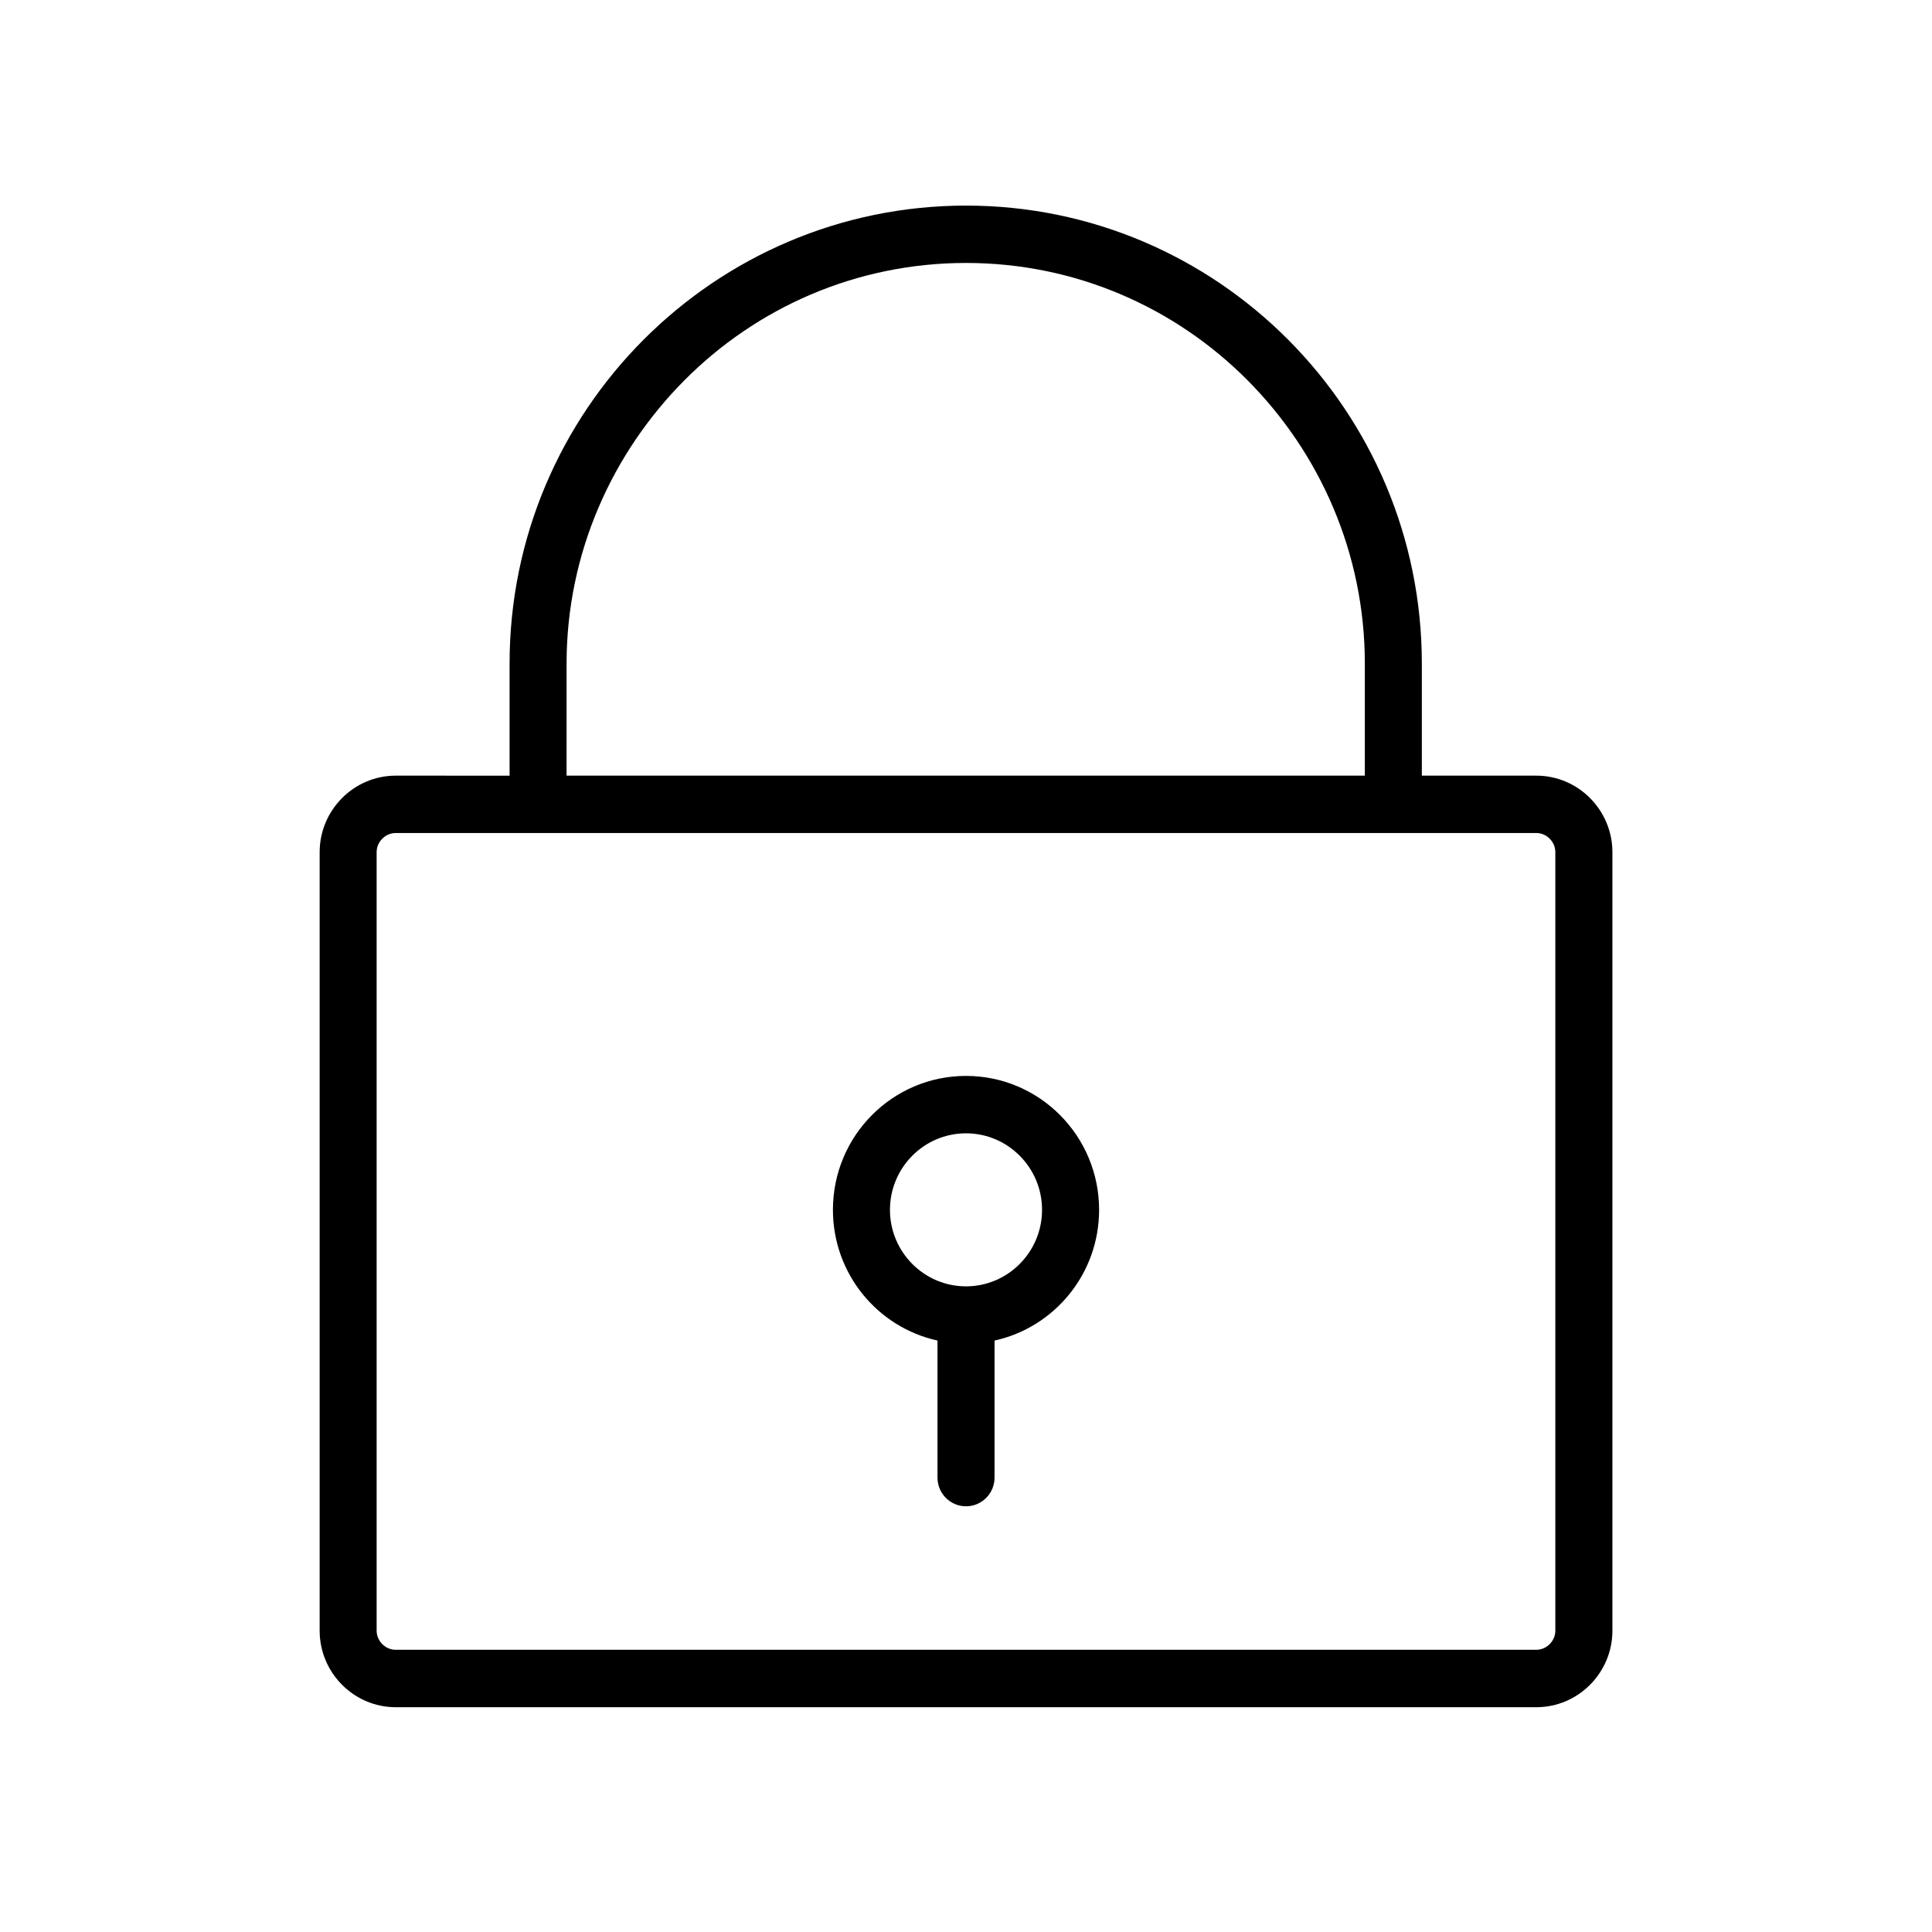
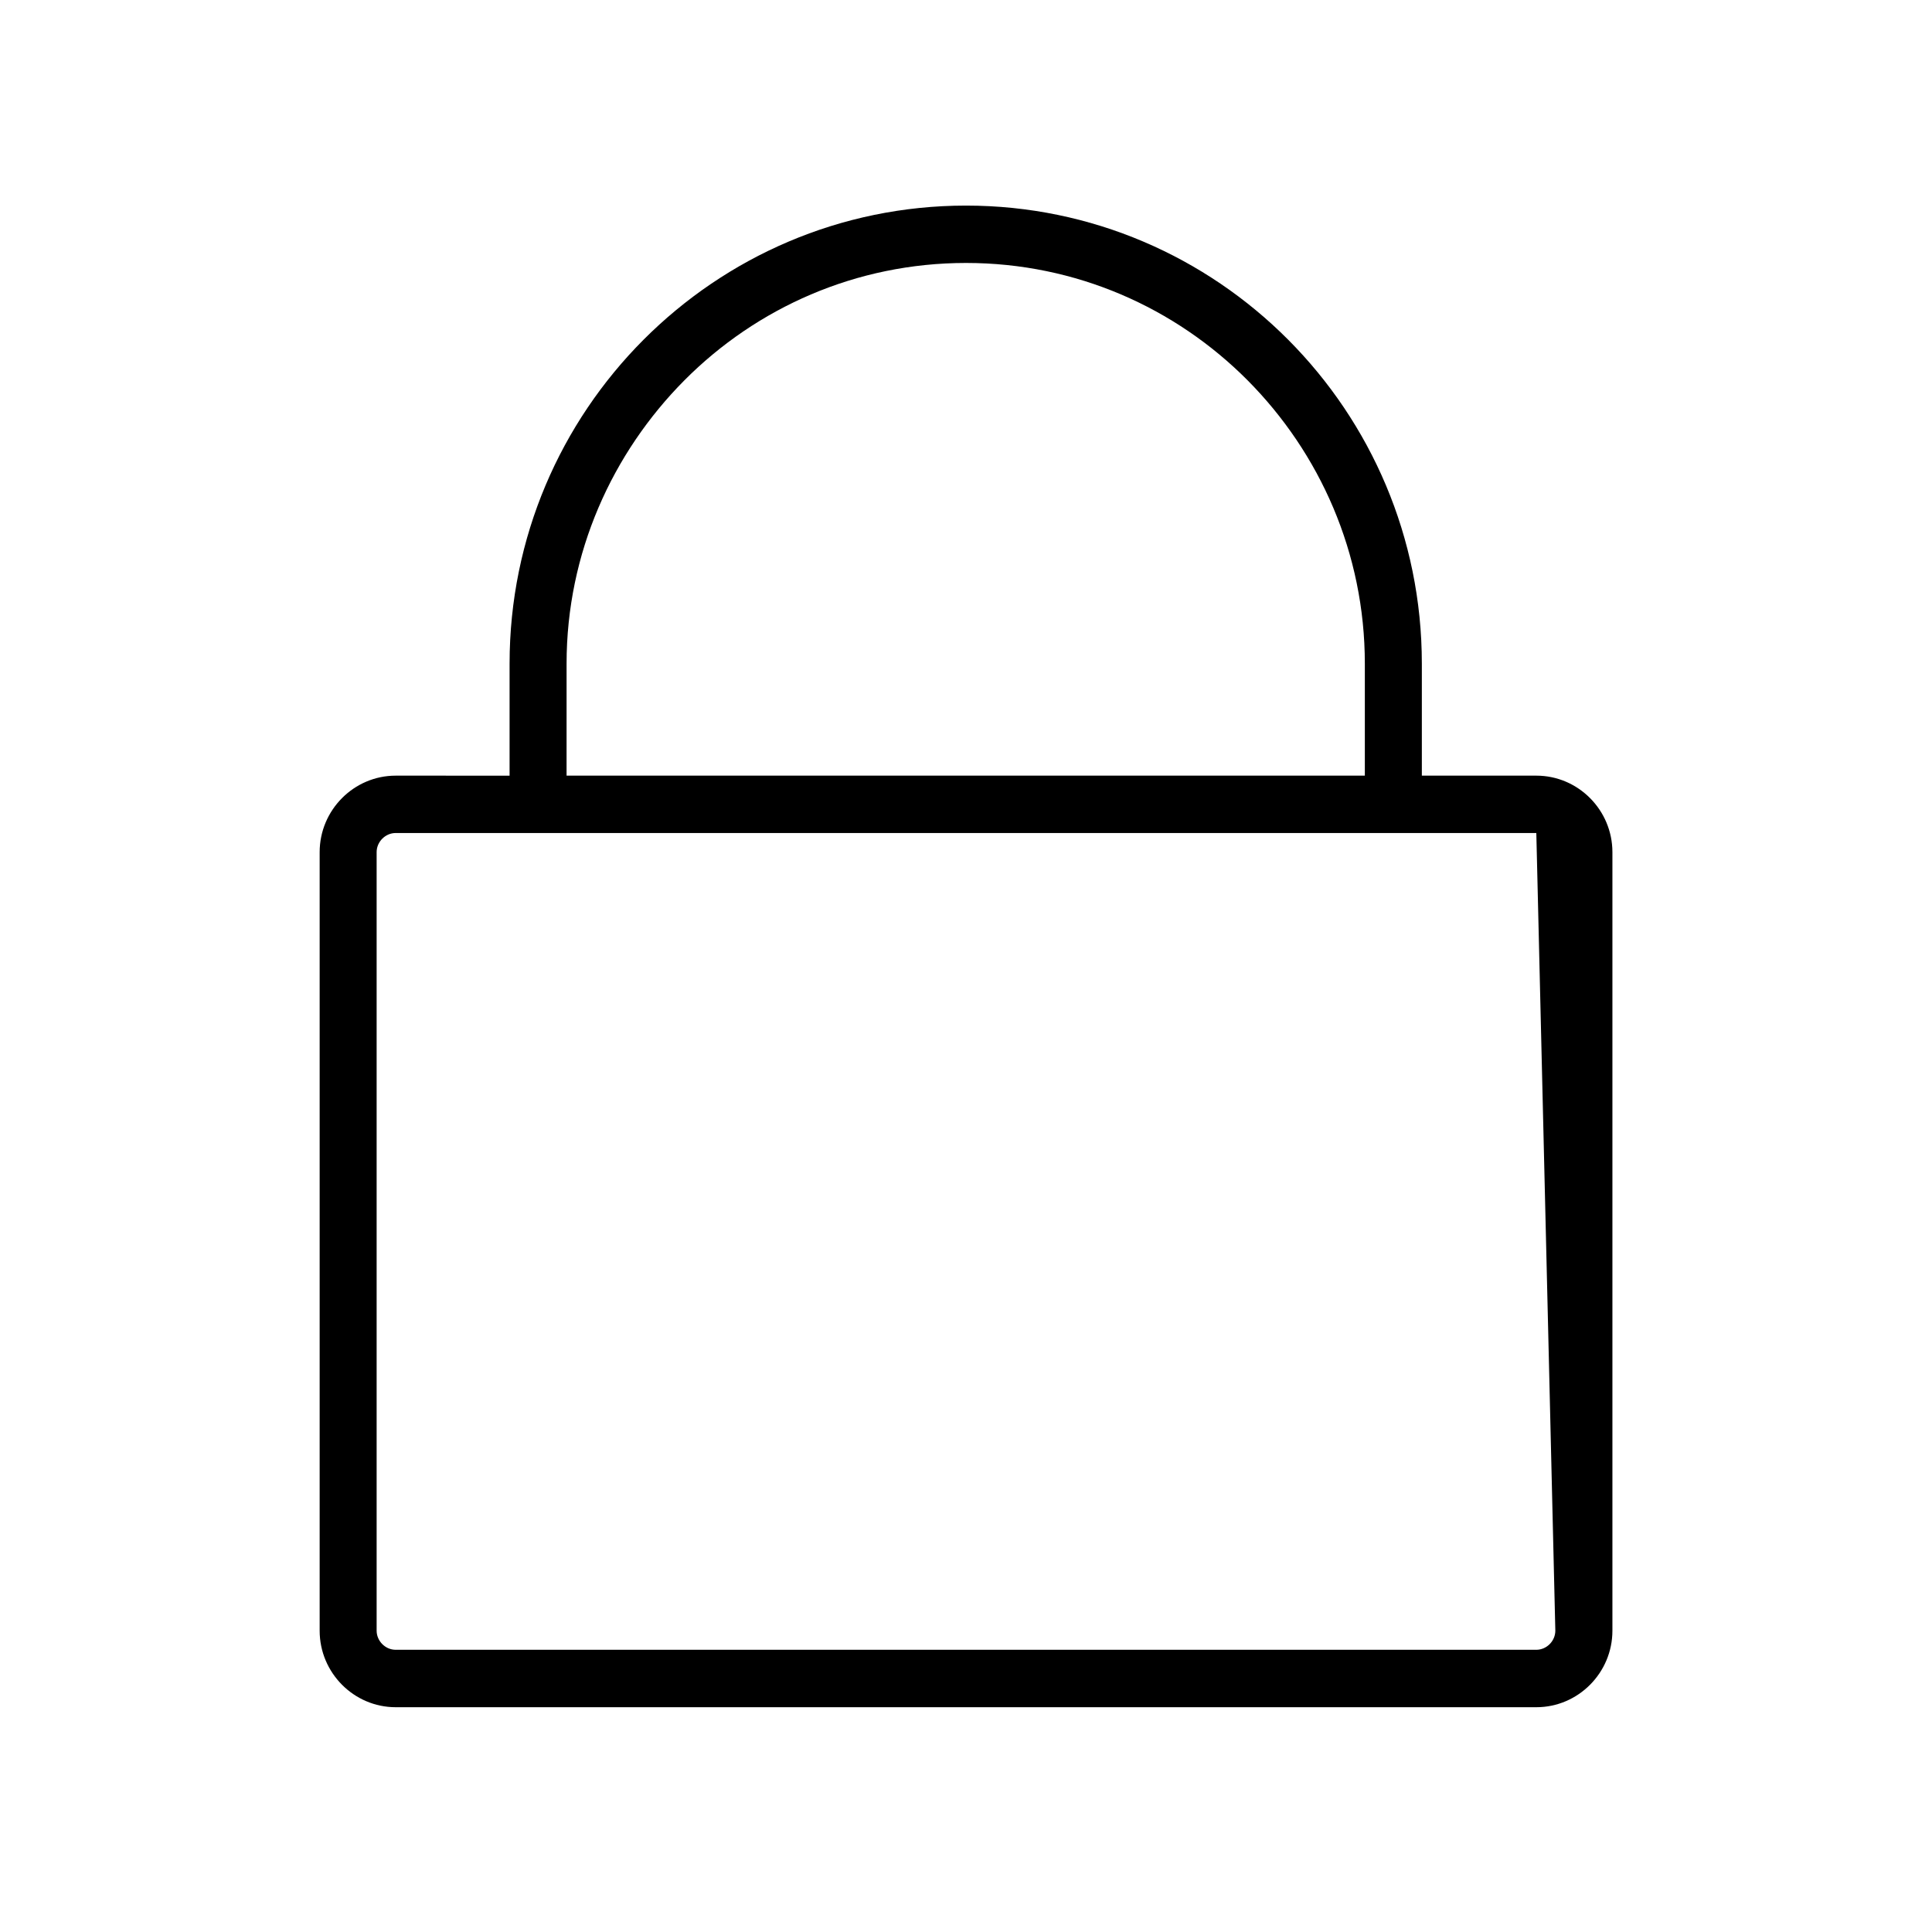
<svg xmlns="http://www.w3.org/2000/svg" fill="#000000" width="800px" height="800px" version="1.1" viewBox="144 144 512 512">
  <g>
-     <path d="m551.14 349.55h-30.336v-29.676c-0.004-67.047-54.168-121.39-120.8-121.39-66.641 0.004-120.96 54.352-120.96 121.4v29.676l-30.18-0.004c-11.082 0-20.152 9.125-20.152 20.277v206.32c0 11.156 9.07 20.277 20.152 20.277h302.29c11.082 0 20.152-9.125 20.152-20.277v-206.32c0-11.152-9.066-20.277-20.152-20.277zm-256.99-29.676c0.004-29.348 12.113-55.848 31.223-75.086 19.125-19.227 45.457-31.094 74.629-31.102 29.164 0.004 55.504 11.875 74.625 31.102 19.113 19.242 31.066 45.742 31.07 75.086v29.676h-211.55zm262.03 256.27c0 2.746-2.309 5.066-5.039 5.066h-302.29c-2.731 0-5.039-2.324-5.039-5.066v-206.32c0-2.746 2.309-5.066 5.039-5.066h302.29c2.731 0 5.039 2.316 5.039 5.066z" />
-     <path d="m400 429.13c-19.48 0-35.266 15.887-35.266 35.484 0 16.988 11.859 31.164 27.711 34.648v36.32c0 4.203 3.387 7.602 7.559 7.602s7.559-3.402 7.559-7.602v-36.32c15.852-3.481 27.711-17.664 27.711-34.648-0.008-19.594-15.793-35.484-35.273-35.484zm0 55.766c-11.113 0-20.152-9.098-20.152-20.277 0-11.18 9.039-20.277 20.152-20.277s20.152 9.098 20.152 20.277c0 11.18-9.039 20.277-20.152 20.277z" />
+     <path d="m551.14 349.55h-30.336v-29.676c-0.004-67.047-54.168-121.39-120.8-121.39-66.641 0.004-120.96 54.352-120.96 121.4v29.676l-30.18-0.004c-11.082 0-20.152 9.125-20.152 20.277v206.32c0 11.156 9.07 20.277 20.152 20.277h302.29c11.082 0 20.152-9.125 20.152-20.277v-206.32c0-11.152-9.066-20.277-20.152-20.277zm-256.99-29.676c0.004-29.348 12.113-55.848 31.223-75.086 19.125-19.227 45.457-31.094 74.629-31.102 29.164 0.004 55.504 11.875 74.625 31.102 19.113 19.242 31.066 45.742 31.07 75.086v29.676h-211.55zm262.03 256.27c0 2.746-2.309 5.066-5.039 5.066h-302.29c-2.731 0-5.039-2.324-5.039-5.066v-206.32c0-2.746 2.309-5.066 5.039-5.066h302.29z" />
  </g>
</svg>